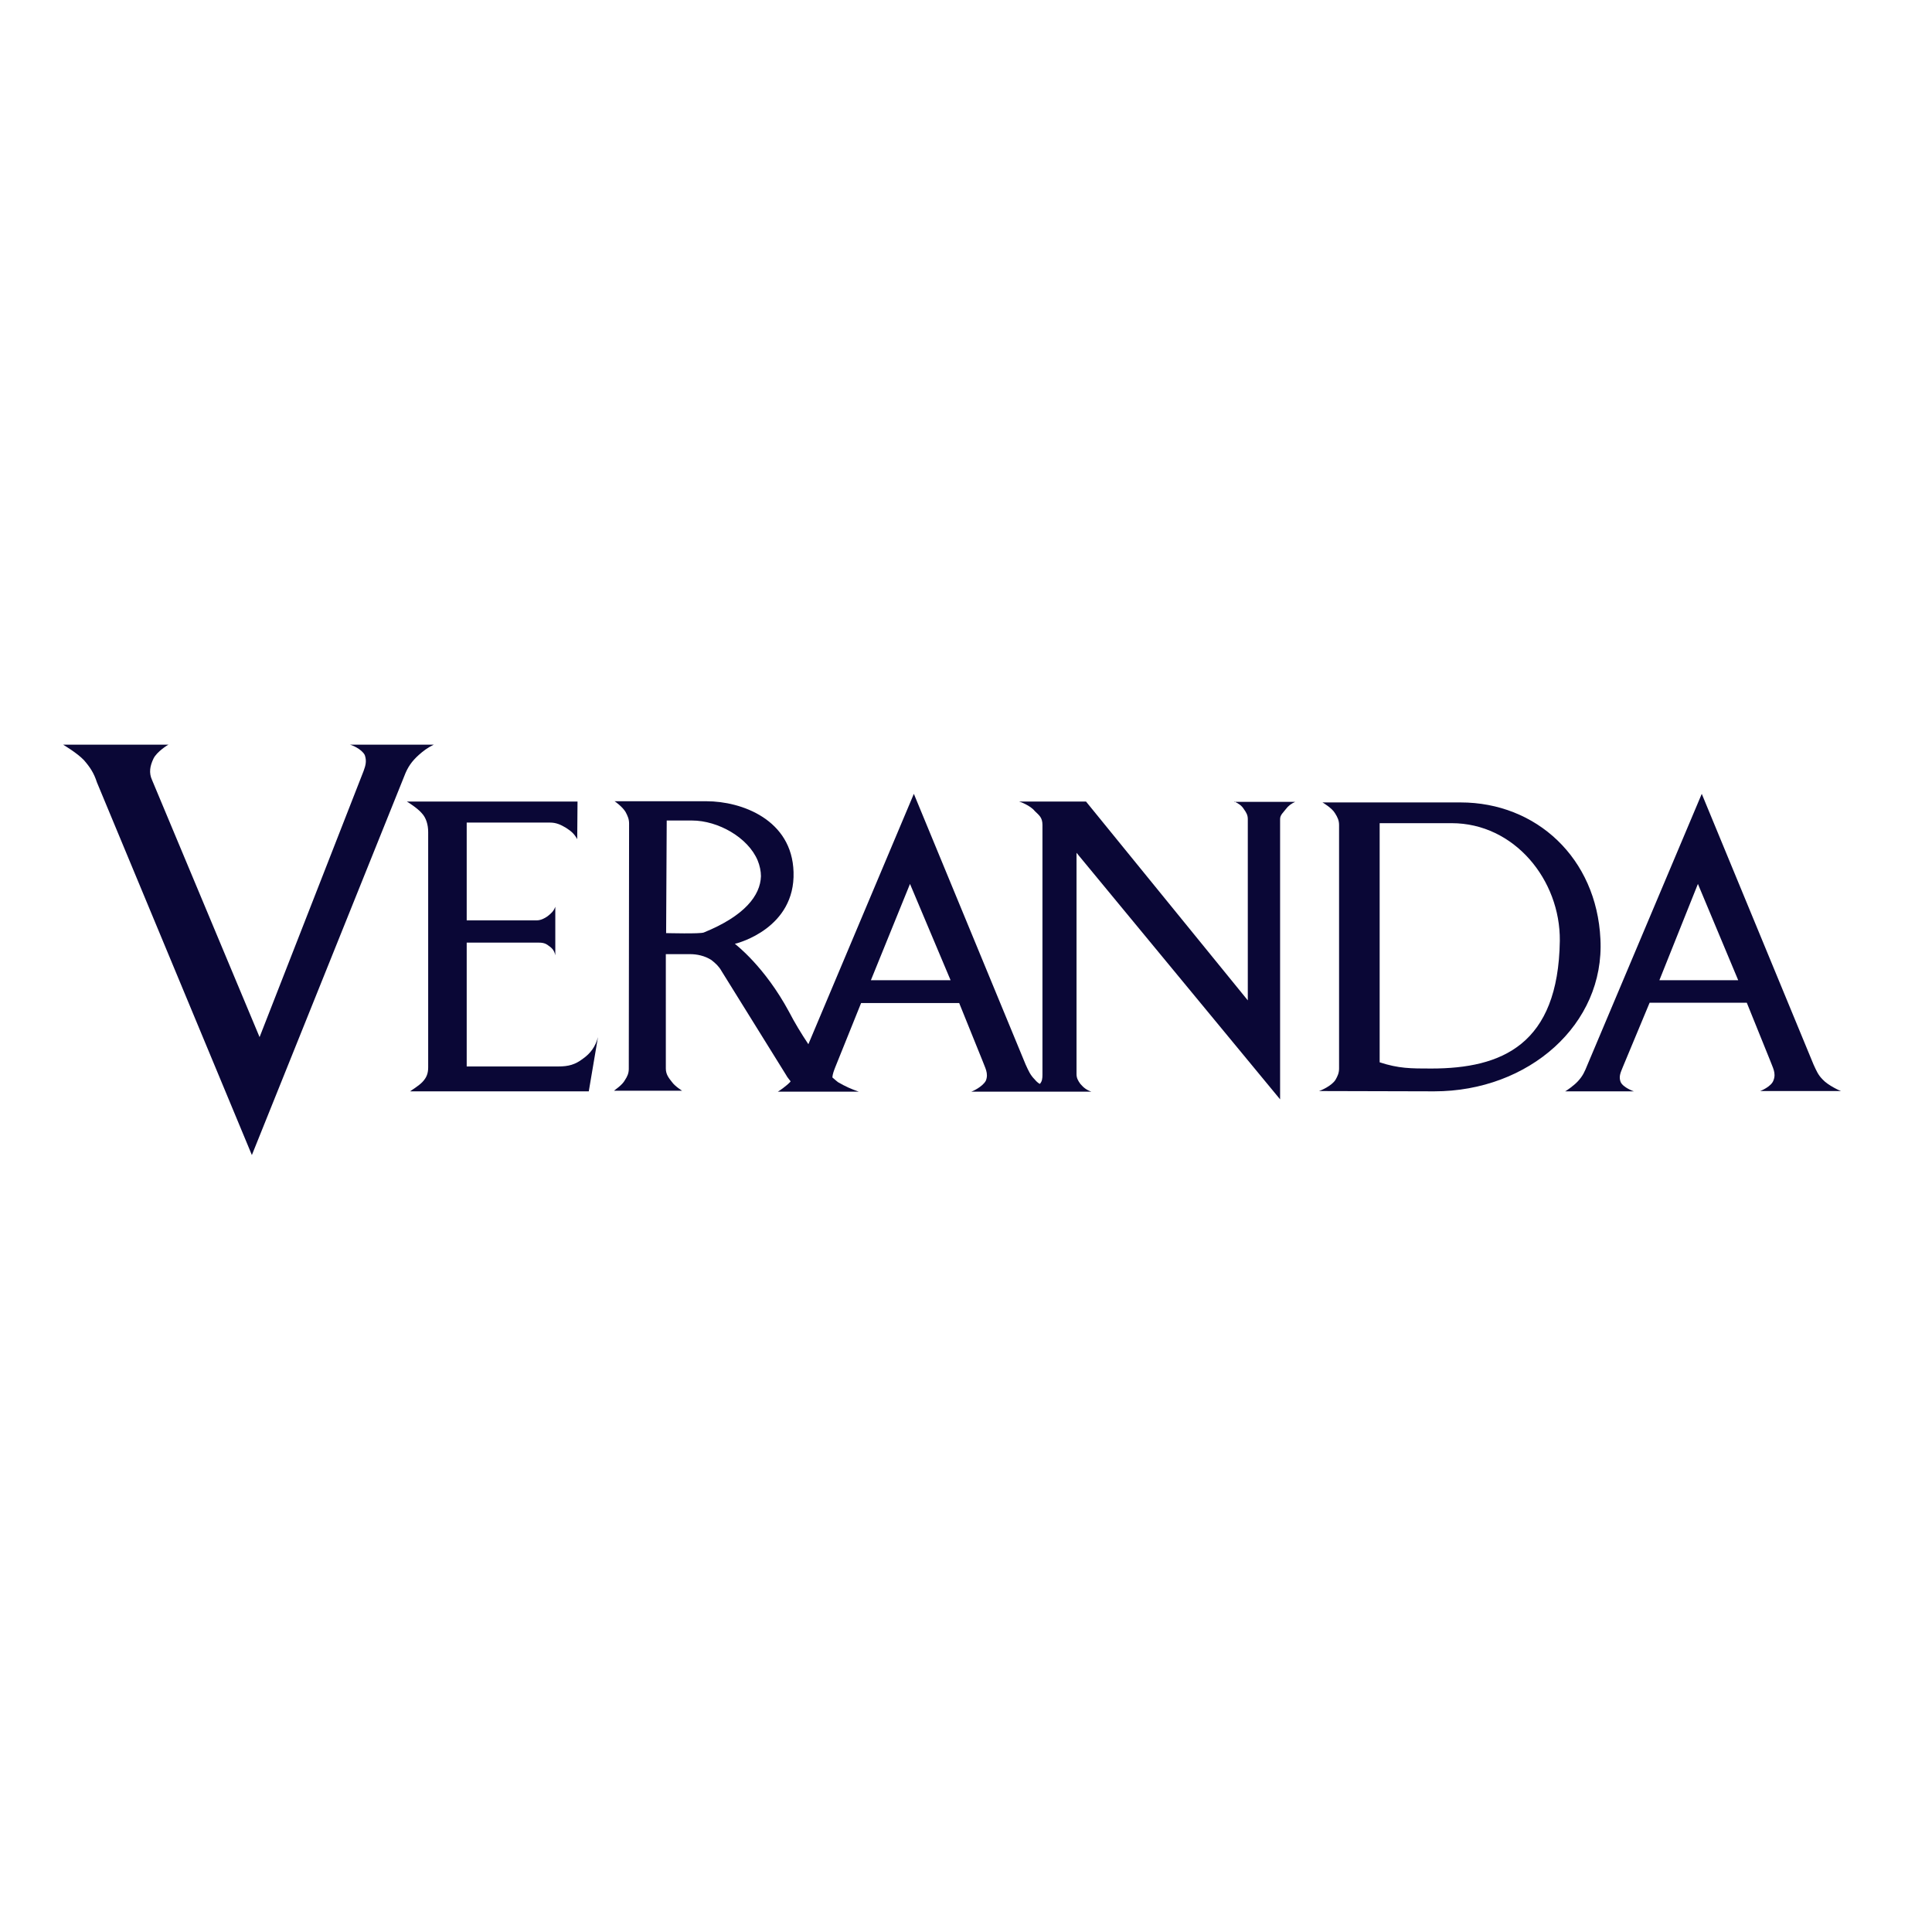
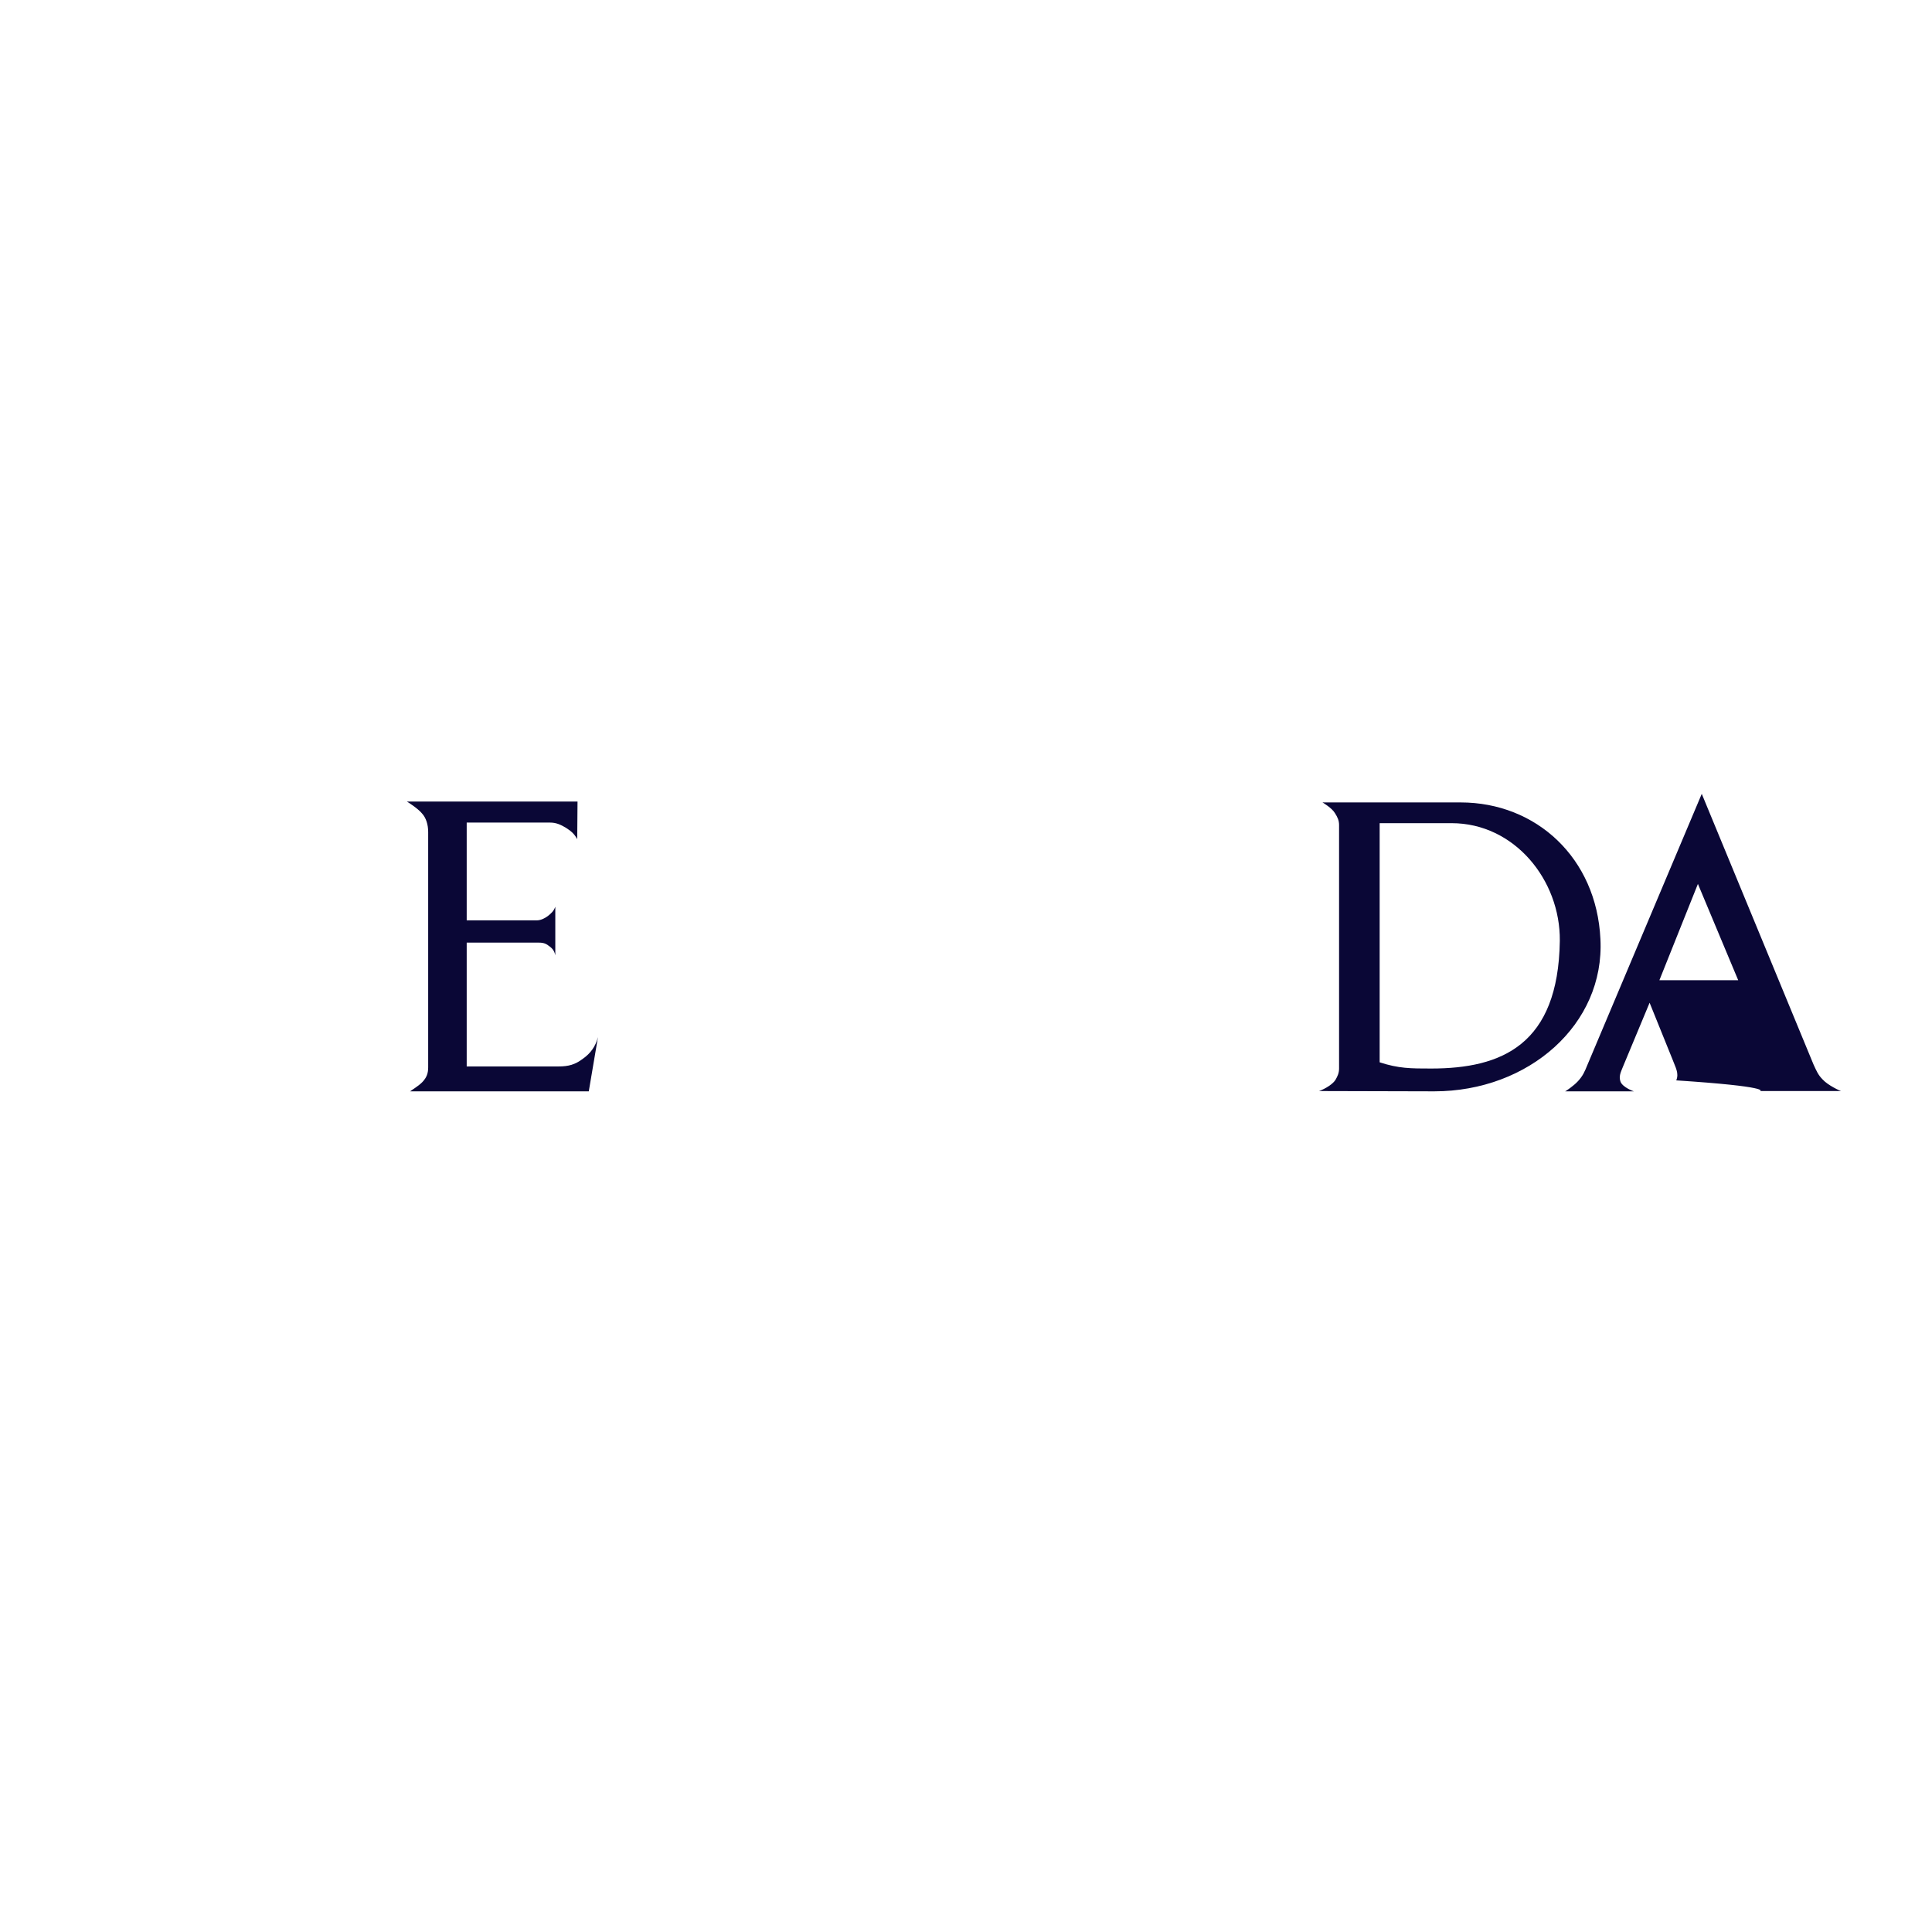
<svg xmlns="http://www.w3.org/2000/svg" xml:space="preserve" style="enable-background:new -153 -46 652 652;" viewBox="-153 -46 652 652" y="0px" x="0px" id="layer" version="1.1">
  <style type="text/css">
	.st0{fill:#0A0736;}
</style>
  <g>
    <g>
-       <path d="M441,322.2h27.3c-0.2,0-4.4-1.9-6.2-3.9c-1.5-1.5-2.1-2.9-3.1-5.1l-37.7-91.3l-38.6,91.5    c-0.9,2.2-1.5,3.7-3.3,5.6c-1.3,1.4-3.9,3.2-4.2,3.3h23.2c-0.1,0-3.7-1.3-4.5-3.2c-0.7-1.9,0.1-3.3,0.8-5.1l9-21.6h32.8l7.8,19.3    c0.9,2.5,2.2,4.4,1.2,6.9C444.8,320.7,441.1,322.2,441,322.2L441,322.2z M407,284.8l13-32.5l13.6,32.5H407L407,284.8z" class="st0" />
+       <path d="M441,322.2h27.3c-0.2,0-4.4-1.9-6.2-3.9c-1.5-1.5-2.1-2.9-3.1-5.1l-37.7-91.3l-38.6,91.5    c-0.9,2.2-1.5,3.7-3.3,5.6c-1.3,1.4-3.9,3.2-4.2,3.3h23.2c-0.1,0-3.7-1.3-4.5-3.2c-0.7-1.9,0.1-3.3,0.8-5.1l9-21.6l7.8,19.3    c0.9,2.5,2.2,4.4,1.2,6.9C444.8,320.7,441.1,322.2,441,322.2L441,322.2z M407,284.8l13-32.5l13.6,32.5H407L407,284.8z" class="st0" />
      <path d="M387.1,270.9c-1.3-27.3-21.6-46.1-47.2-46.1h-46.6c0.2,0.1,3.2,1.9,4.2,3.6c0.9,1.4,1.4,2.5,1.4,4v82.2    c0,1.5-0.5,2.6-1.2,3.8c-1.3,2.1-5.1,3.7-5.6,3.8l38.9,0.1C362.9,322.3,388.6,299.7,387.1,270.9L387.1,270.9z M330,314.6    c-6.9,0-11,0-17.4-2.1v-80.7h24.3c21.1,0,36.7,19.1,36.5,39.7C372.9,306.6,353.8,314.6,330,314.6L330,314.6z" class="st0" />
      <path d="M43.7,311.3c-2.6,2-4.9,2.6-8.2,2.6H4.5v-41.8h23.9c1.5,0,2.6,0.1,3.8,1.1c1.2,0.8,1.9,1.7,2.2,3.2V260    c-0.5,1.4-1.3,2.2-2.6,3.2c-1.1,0.8-2.4,1.4-3.7,1.4H4.5v-33h28.1c2.1,0,3.6,0.7,5.3,1.7c1.9,1.2,2.9,2.1,3.9,3.9l0.1-12.7h-57.6    c0.2,0.1,3.6,2.2,5.1,4c1.4,1.5,2.1,3.8,2.1,6.3v79.4c0,2-0.5,3.4-1.9,4.9c-1.3,1.4-3.9,2.9-4.2,3.2h60.3l3.1-18.3    C48,307.1,46.3,309.5,43.7,311.3L43.7,311.3z" class="st0" />
-       <path d="M-11.7,208.8c1.7-1.5,2.9-2.4,5.1-3.5H-35c0.5,0,4,1.4,5.1,3.5c0.7,2,0.3,3.5-0.4,5.4L-65.4,304l-36.3-86.8    c-1.1-2.4-0.7-4.7,0.5-7.2c1.1-2.3,4.9-4.7,5.1-4.7h-35.6c0.3,0.2,4.7,2.8,7,5.2c2.1,2.4,3.4,4.4,4.4,7.5L-68,343.8L-16.6,216    C-15.4,212.8-14,210.9-11.7,208.8L-11.7,208.8z" class="st0" />
-       <path d="M263.6,224.5c1.4,0.7,2.4,1.3,3.2,2.6c0.8,1.1,1.3,2,1.3,3.3v61.2l-54.6-67.1h-2.7h-5.1h-9.6h-2.6h-2.6    c0.2,0,3.8,1.3,5.3,3.2c1.4,1.4,2.6,2.1,2.6,4.7v84.3c0,1.2-0.1,2.3-0.9,3.1c-0.7-0.4-1.3-1-1.7-1.5c-1.5-1.5-2.1-2.9-3.1-5.1    l-37.7-91.3l-35.6,84.5c-2.4-3.6-4.7-7.4-6.5-10.9c-8.3-15.4-17.9-22.6-18.3-23c1.1-0.2,20.4-5.3,19.8-24.2    c-0.5-17.7-17.5-23.9-29.4-23.9H54.4c0.1,0,2.7,1.9,3.7,3.6c0.7,1.3,1.2,2.4,1.2,3.9l-0.1,82.8c0,1.5-0.5,2.6-1.3,3.8    c-0.9,1.7-3.4,3.3-3.7,3.6h23c0,0-2.4-1.5-3.4-2.9c-1.1-1.4-2.1-2.6-2.1-4.6V276h8.2c2.2,0,4.9,0.5,7.2,2c1.4,1.1,2.5,2.1,3.4,3.7    l21.8,35.1c0.4,0.8,1,1.4,1.5,2.1c0,0.1-0.1,0.1-0.1,0.2c-1.3,1.4-3.9,3.2-4.2,3.3h27.3c-2.6-0.9-4.4-1.7-7-3.2    c-0.4-0.3-1.1-0.9-1.9-1.6c0.1-1.2,0.5-2.2,1-3.5l8.7-21.6h33.1l7.8,19.3c0.9,2.5,2.2,4.4,1.2,6.9c-1.1,2.1-4.7,3.7-4.9,3.7h40.5    c-1.5-0.5-2.6-1.3-3.7-2.6c-0.8-1.1-1.3-2-1.3-3.3v-74.7l68.7,83.2v-94.6c0-1.4,1.1-2.2,1.9-3.3c0.9-1.2,1.9-1.9,3.2-2.5h-20.6    V224.5z M84.5,268.7c-1.3,0.5-12.3,0.2-12.7,0.2l0.1-19l0.1-19h8.5c8.9,0,19,5.8,22.2,13.5c0.7,1.7,1.1,3.6,1.1,5.3    C103.6,256.2,98.3,263.1,84.5,268.7L84.5,268.7z M140.9,284.8l13.2-32.5l13.7,32.5H140.9L140.9,284.8z" class="st0" />
    </g>
  </g>
</svg>